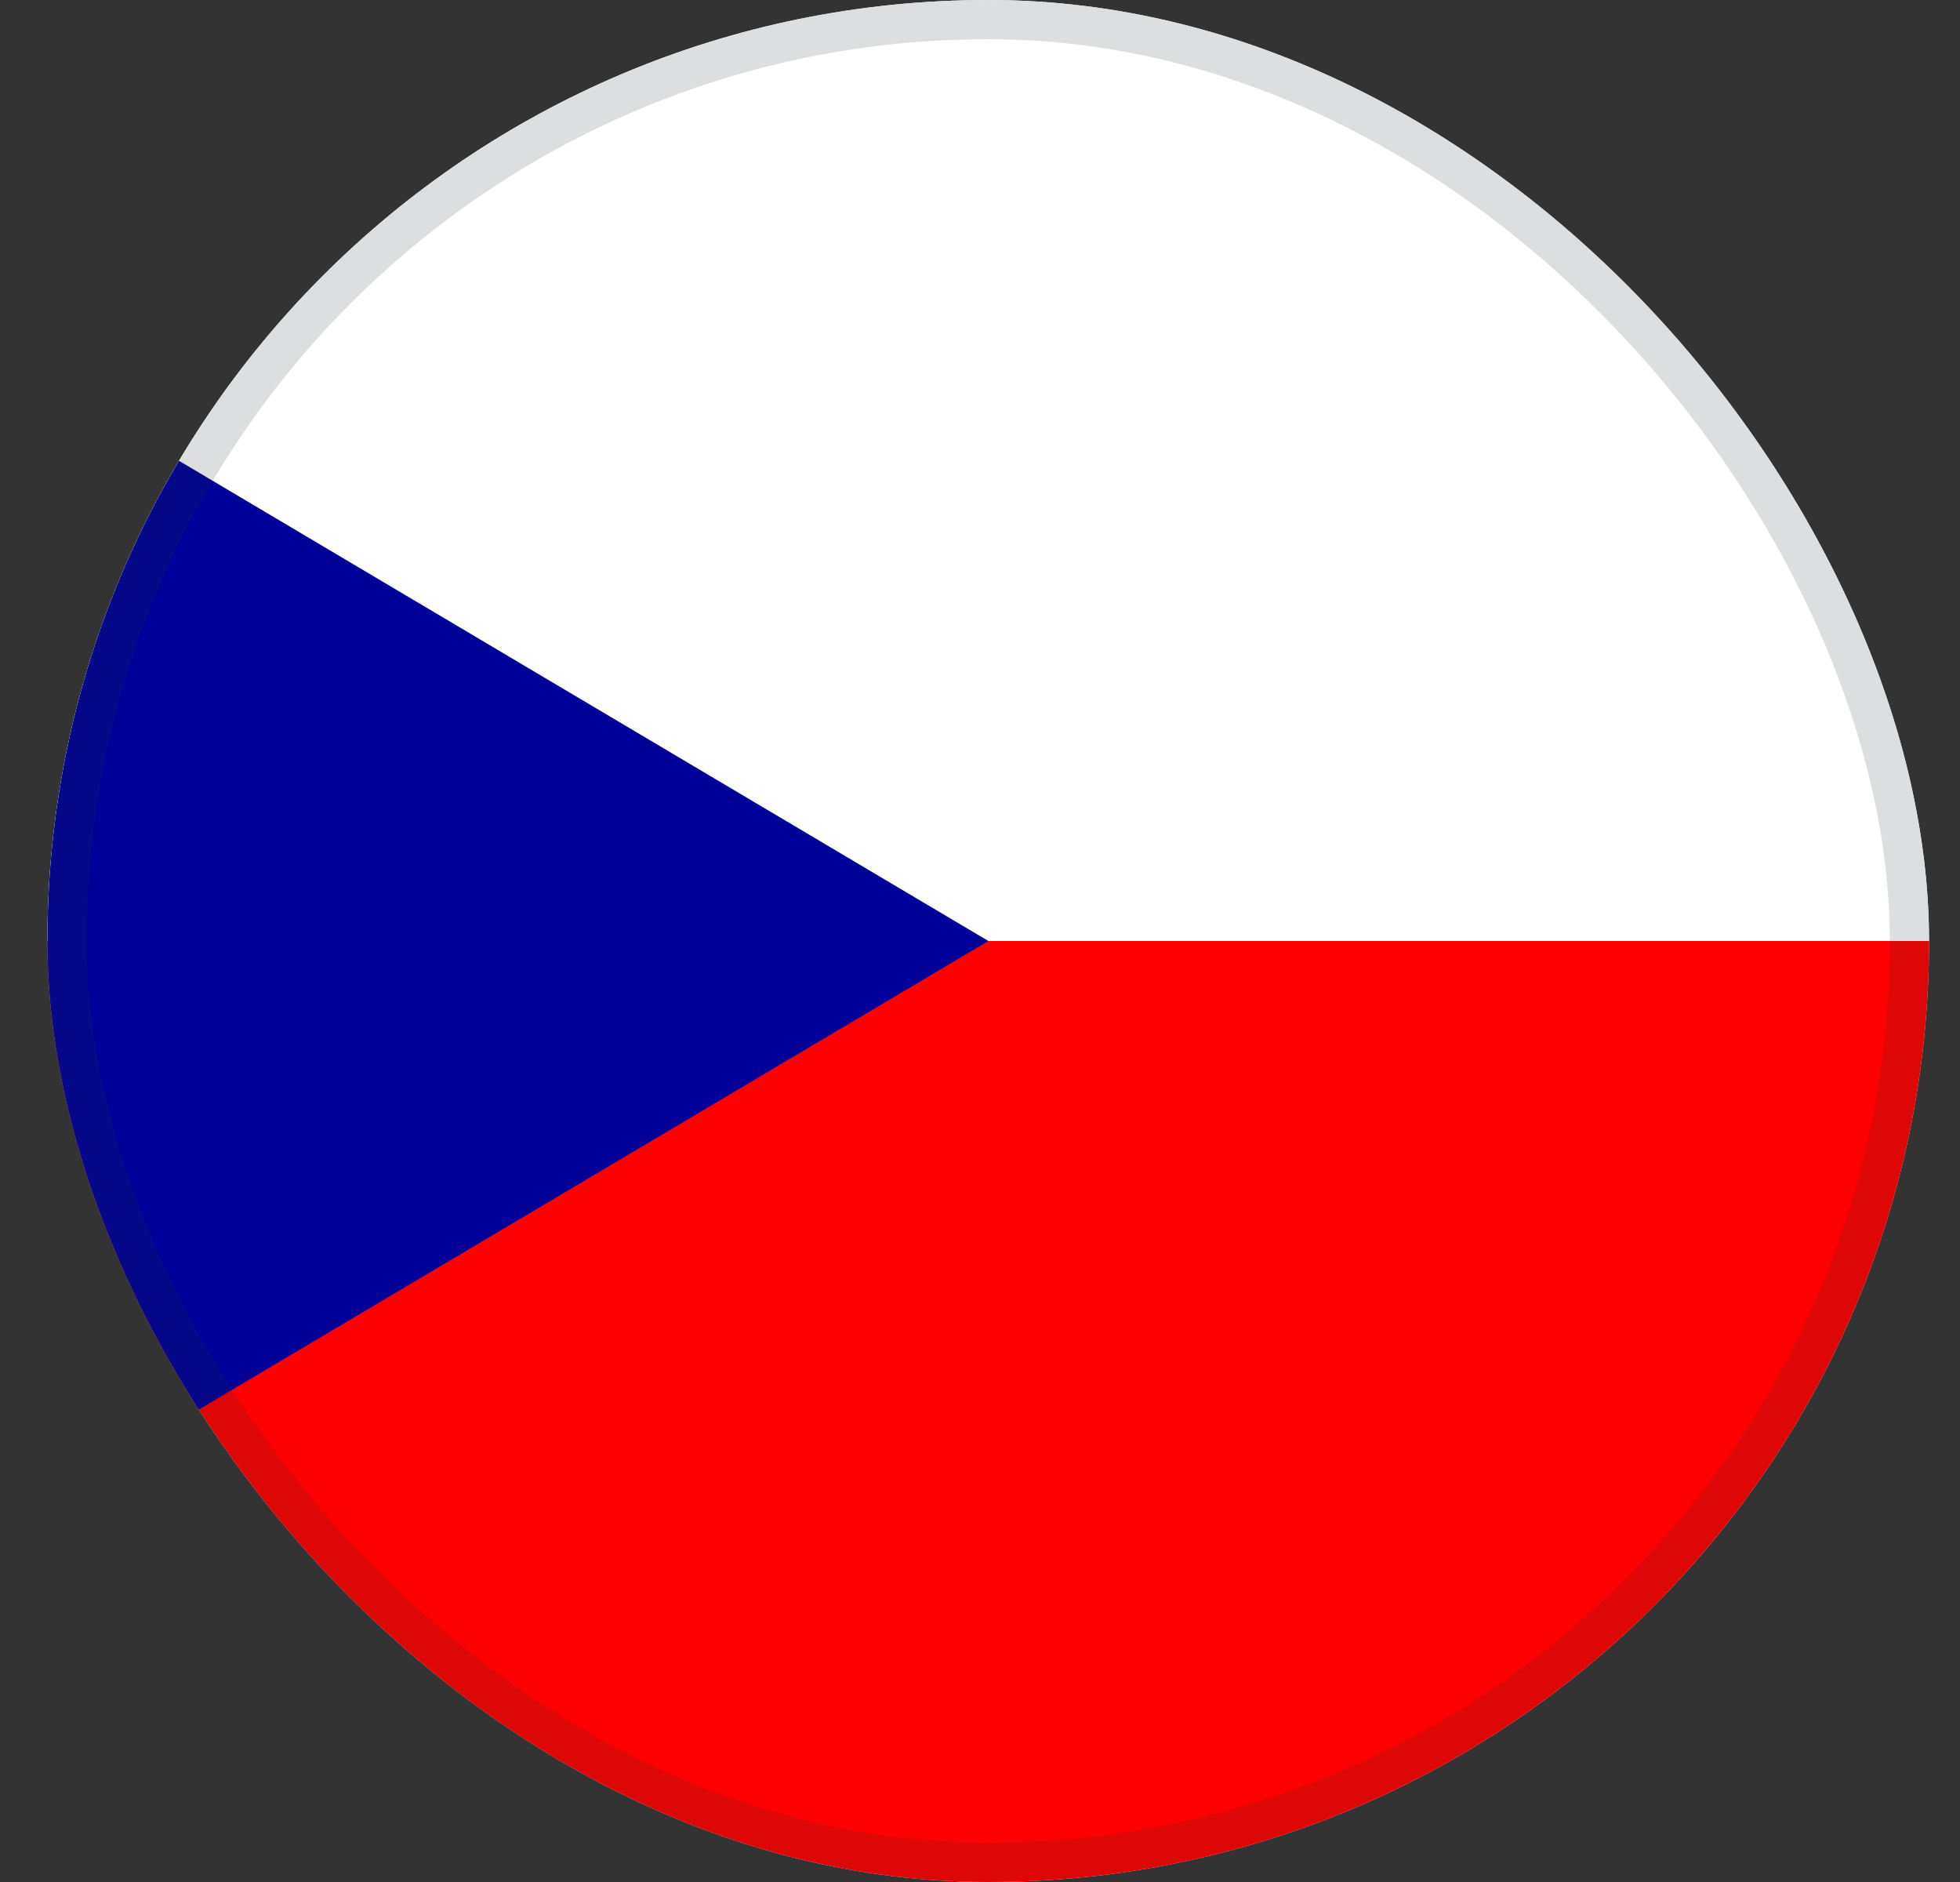
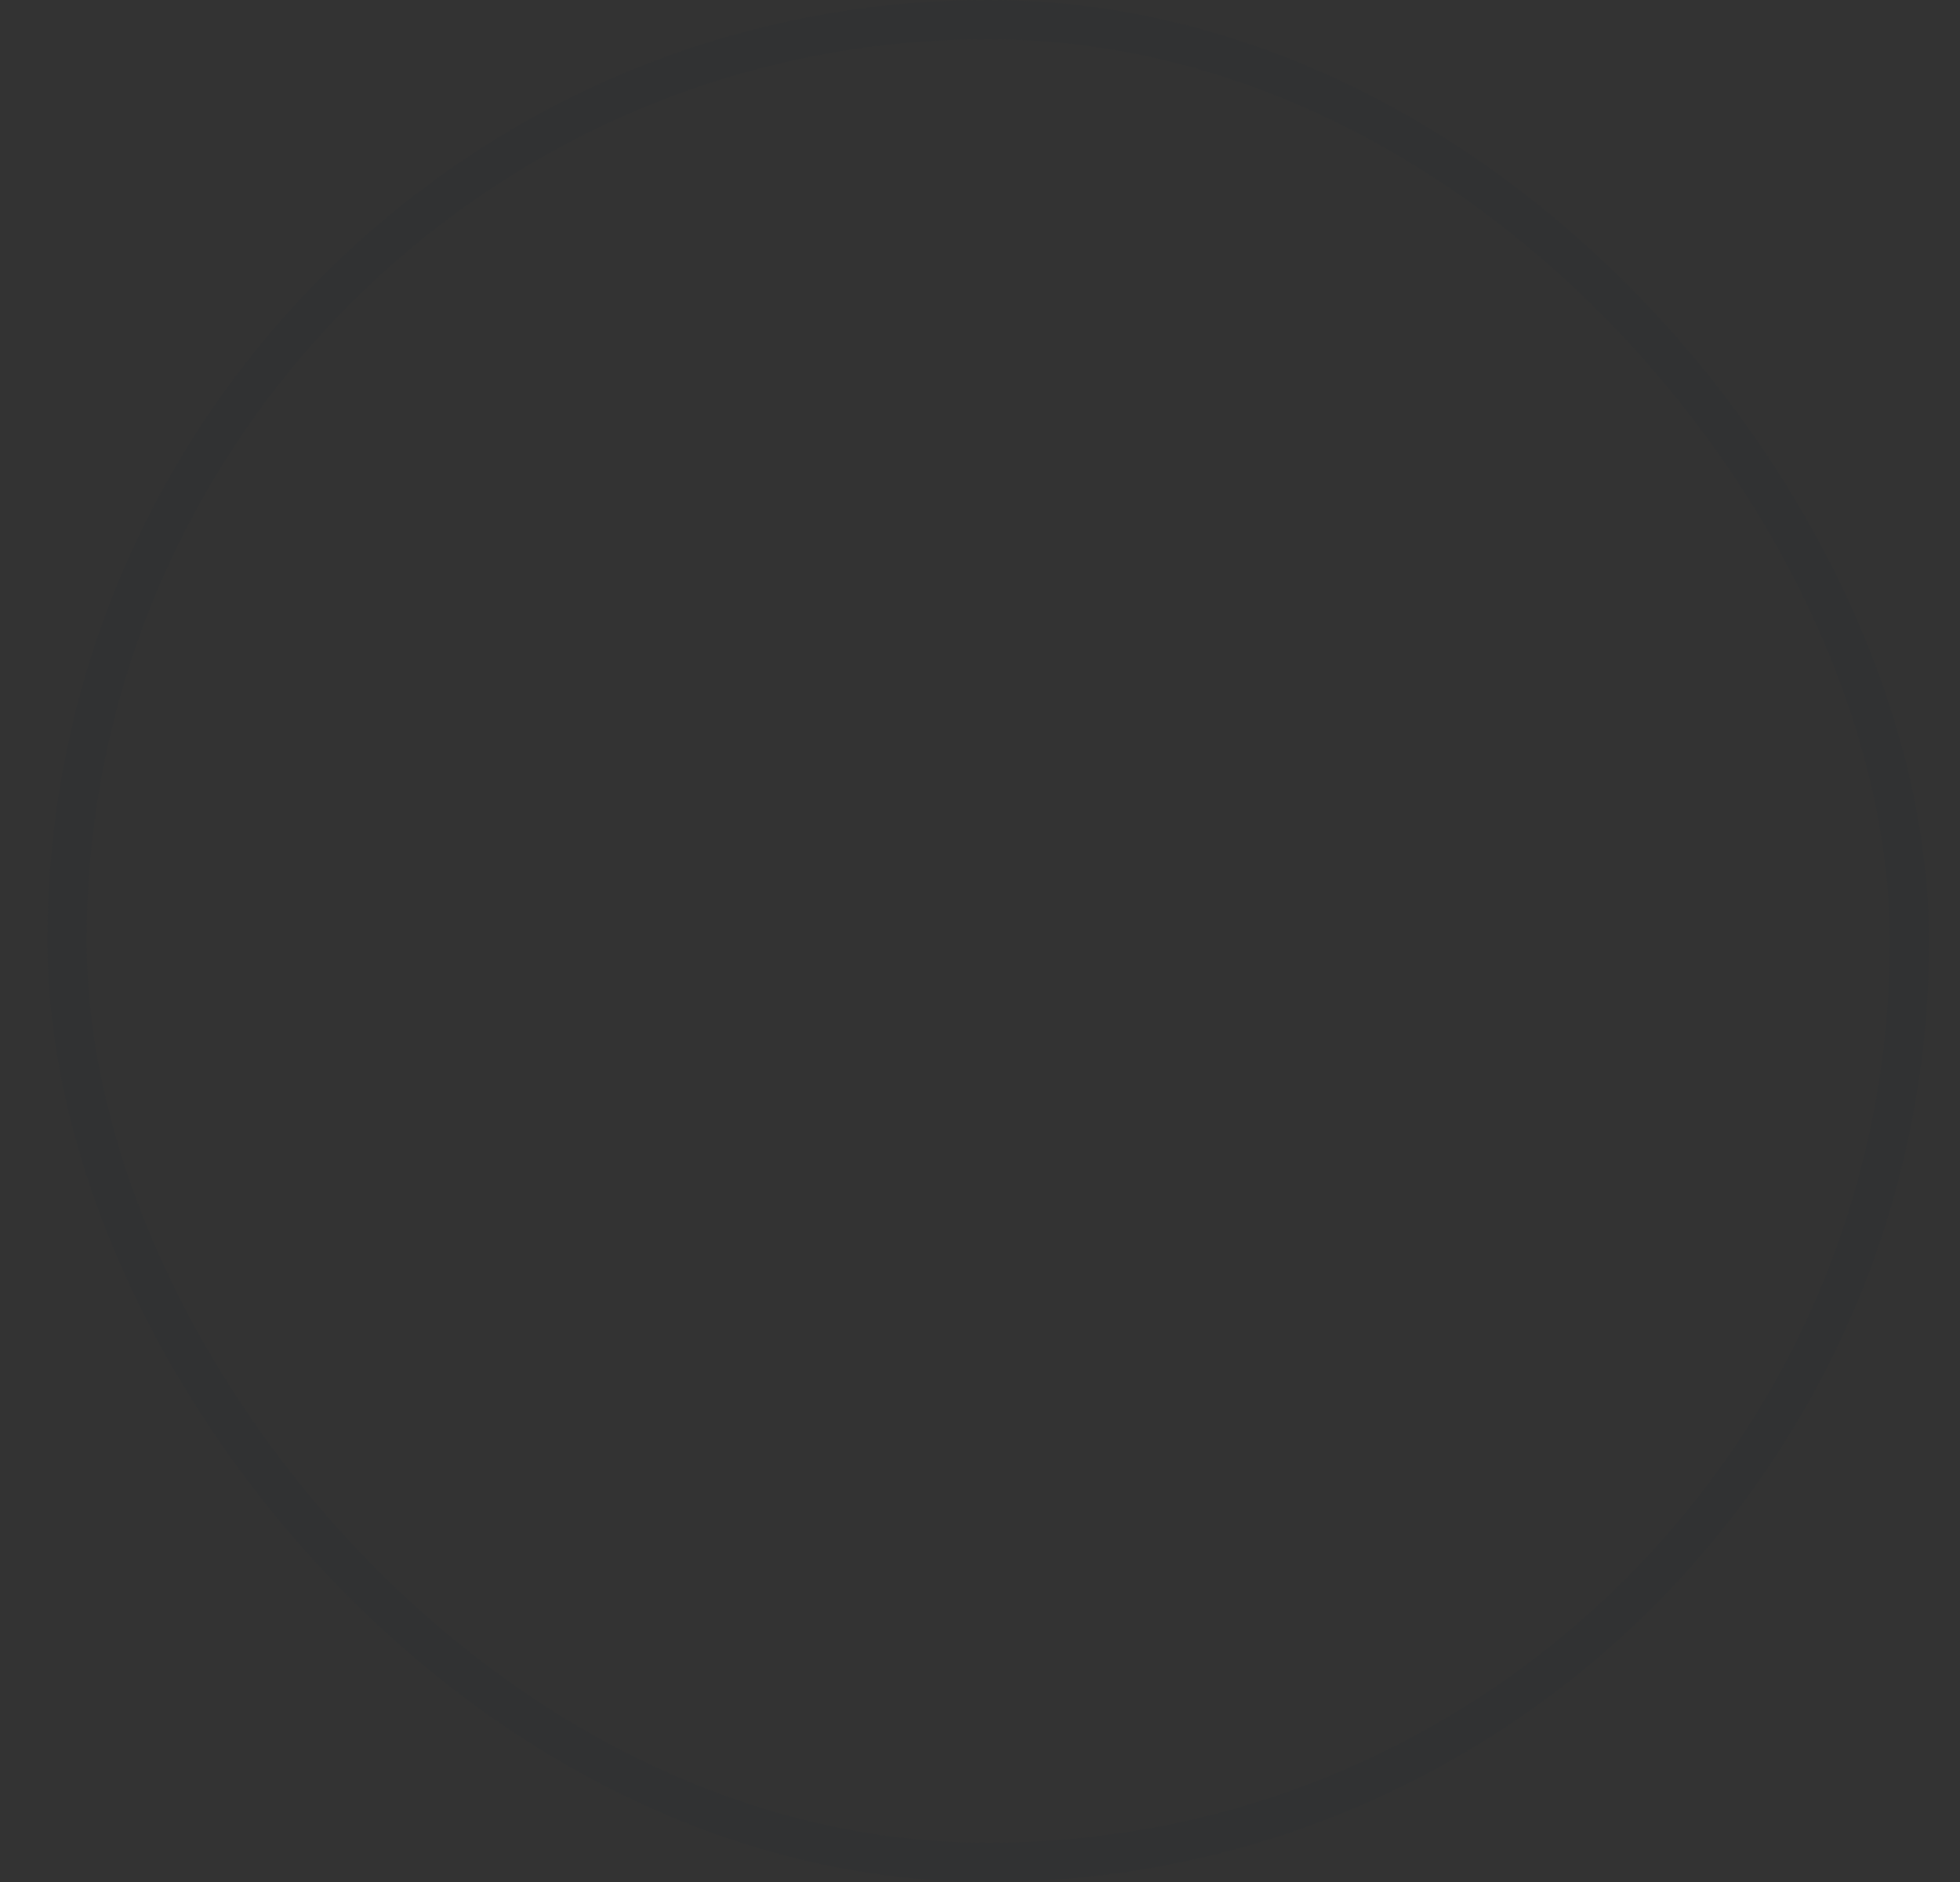
<svg xmlns="http://www.w3.org/2000/svg" width="25" height="24" viewBox="0 0 25 24" fill="none">
  <rect x="0" y="0" width="25" height="24" fill="#333333" stroke="none" />
  <g clip-path="url(#clip0_1092_12457)">
-     <rect x="0.605" width="24" height="24" rx="12" fill="#E0F6F0" />
    <g clip-path="url(#clip1_1092_12457)">
      <path d="M-7.402 0H32.612C32.738 0 32.836 0.102 32.836 0.224V12H-7.626V0.224C-7.626 0.102 -7.524 0 -7.402 0Z" fill="white" />
      <path d="M-7.626 12H32.836V23.776C32.836 23.901 32.734 24 32.612 24H-7.402C-7.527 24 -7.626 23.898 -7.626 23.776V12Z" fill="#FF0000" />
-       <path d="M-7.626 0.188V23.816C-7.626 23.898 -7.537 23.951 -7.464 23.908L12.607 12L-7.464 0.095C-7.537 0.053 -7.626 0.105 -7.626 0.188Z" fill="#000099" />
+       <path d="M-7.626 0.188C-7.626 23.898 -7.537 23.951 -7.464 23.908L12.607 12L-7.464 0.095C-7.537 0.053 -7.626 0.105 -7.626 0.188Z" fill="#000099" />
    </g>
  </g>
  <rect x="0.855" y="0.25" width="23.5" height="23.5" rx="11.75" stroke="#2B2D33" stroke-opacity="0.16" stroke-width="0.5" />
  <defs>
    <clipPath id="clip0_1092_12457">
-       <rect x="0.605" width="24" height="24" rx="12" fill="white" />
-     </clipPath>
+       </clipPath>
    <clipPath id="clip1_1092_12457">
      <rect width="40.462" height="24" fill="white" transform="translate(-7.626)" />
    </clipPath>
  </defs>
</svg>